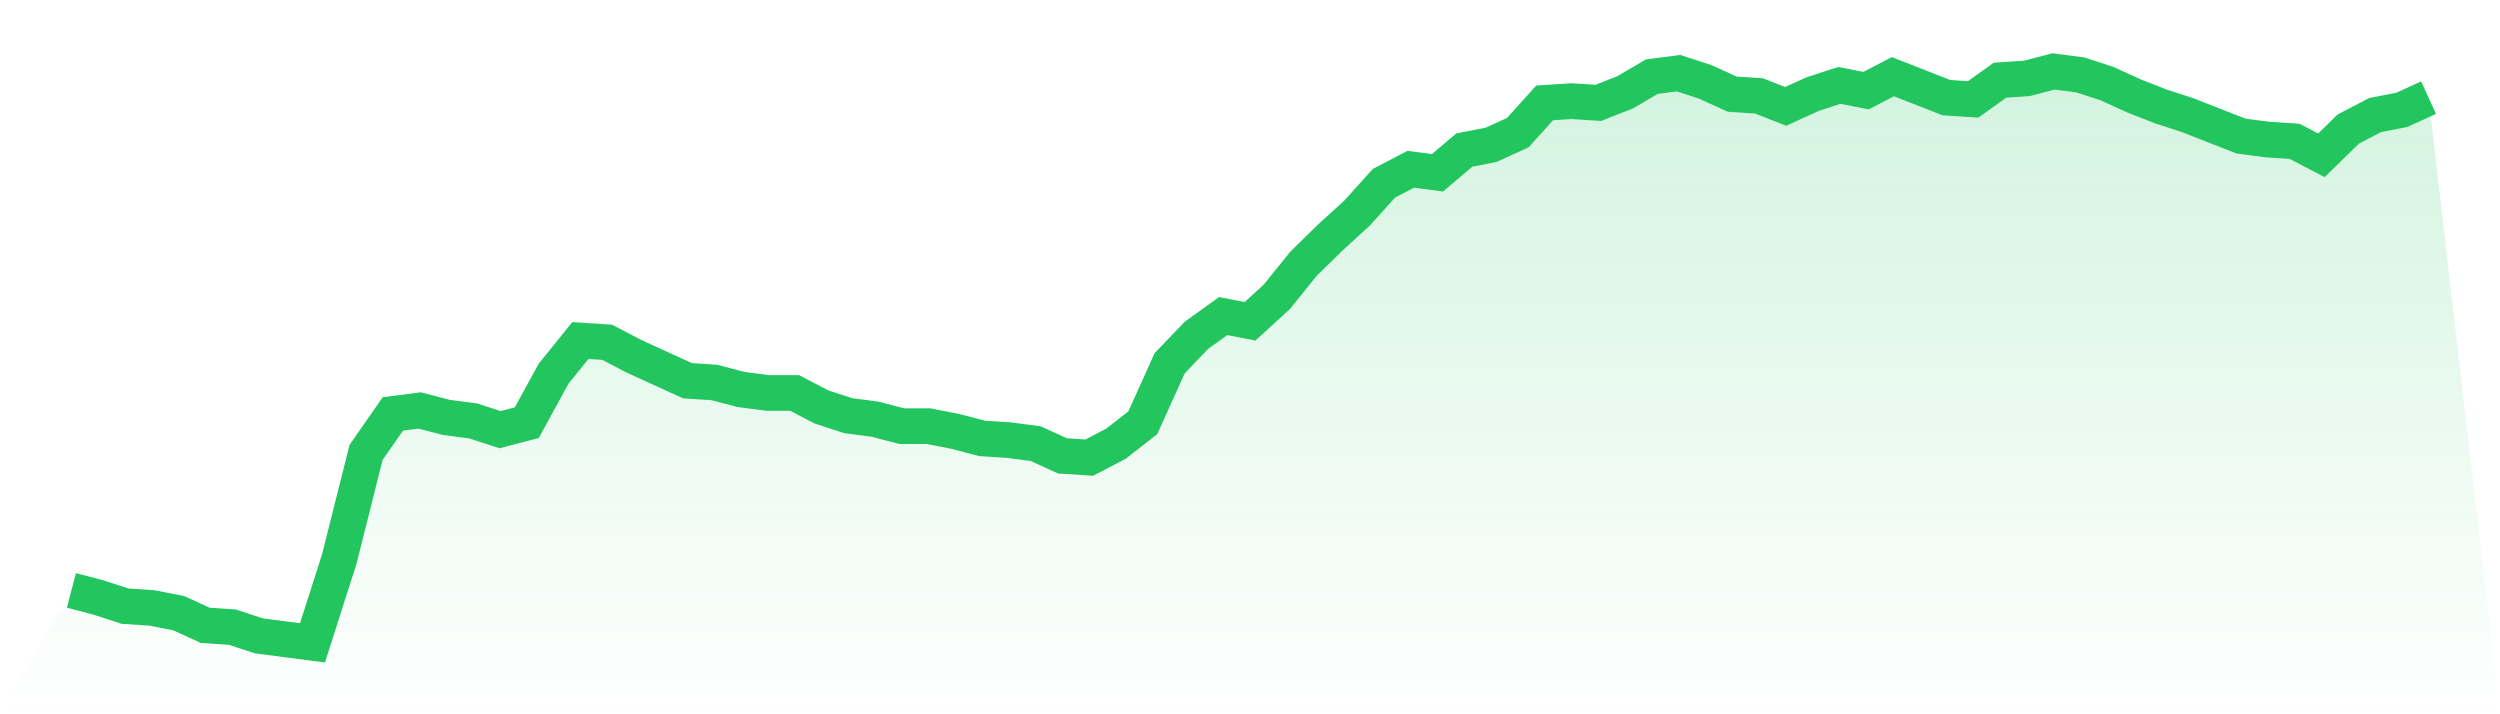
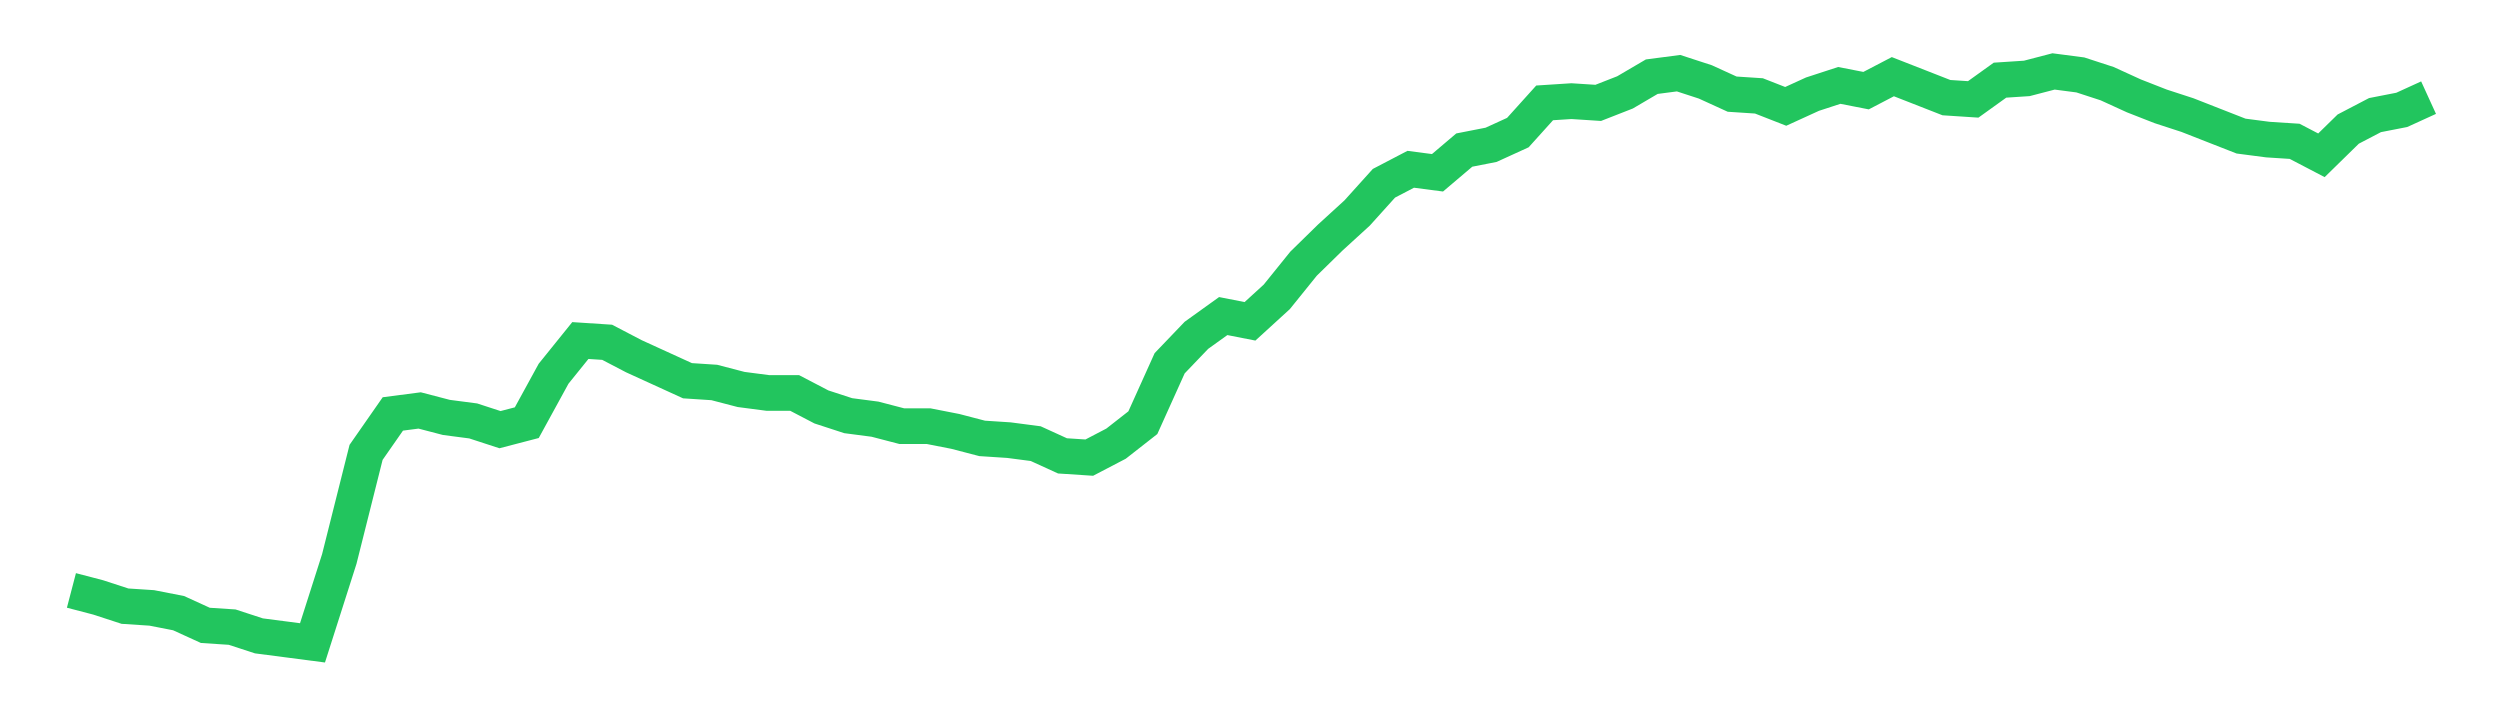
<svg xmlns="http://www.w3.org/2000/svg" viewBox="0 0 140 40">
  <defs>
    <linearGradient id="gradient" x1="0" x2="0" y1="0" y2="1">
      <stop offset="0%" stop-color="#22c55e" stop-opacity="0.2" />
      <stop offset="100%" stop-color="#22c55e" stop-opacity="0" />
    </linearGradient>
  </defs>
-   <path d="M4,33.064 L4,33.064 L5.5,33.456 L7,33.945 L8.5,34.043 L10,34.336 L11.5,35.021 L13,35.119 L14.5,35.609 L16,35.804 L17.5,36 L19,31.303 L20.5,25.333 L22,23.18 L23.5,22.985 L25,23.376 L26.5,23.572 L28,24.061 L29.5,23.67 L31,20.93 L32.5,19.07 L34,19.168 L35.5,19.951 L37,20.636 L38.5,21.321 L40,21.419 L41.5,21.81 L43,22.006 L44.5,22.006 L46,22.789 L47.5,23.278 L49,23.474 L50.5,23.865 L52,23.865 L53.5,24.159 L55,24.55 L56.5,24.648 L58,24.844 L59.5,25.529 L61,25.627 L62.5,24.844 L64,23.67 L65.5,20.343 L67,18.777 L68.5,17.7 L70,17.994 L71.5,16.624 L73,14.765 L74.5,13.297 L76,11.927 L77.5,10.263 L79,9.48 L80.5,9.676 L82,8.404 L83.5,8.11 L85,7.425 L86.5,5.761 L88,5.664 L89.5,5.761 L91,5.174 L92.5,4.294 L94,4.098 L95.5,4.587 L97,5.272 L98.5,5.37 L100,5.957 L101.5,5.272 L103,4.783 L104.5,5.076 L106,4.294 L107.5,4.881 L109,5.468 L110.5,5.566 L112,4.489 L113.5,4.391 L115,4 L116.5,4.196 L118,4.685 L119.5,5.37 L121,5.957 L122.5,6.446 L124,7.034 L125.5,7.621 L127,7.817 L128.5,7.914 L130,8.697 L131.5,7.229 L133,6.446 L134.5,6.153 L136,5.468 L140,40 L0,40 z" fill="url(#gradient)" />
  <path d="M4,33.064 L4,33.064 L5.5,33.456 L7,33.945 L8.5,34.043 L10,34.336 L11.5,35.021 L13,35.119 L14.5,35.609 L16,35.804 L17.5,36 L19,31.303 L20.5,25.333 L22,23.18 L23.5,22.985 L25,23.376 L26.5,23.572 L28,24.061 L29.5,23.67 L31,20.93 L32.5,19.07 L34,19.168 L35.5,19.951 L37,20.636 L38.5,21.321 L40,21.419 L41.5,21.81 L43,22.006 L44.5,22.006 L46,22.789 L47.5,23.278 L49,23.474 L50.5,23.865 L52,23.865 L53.5,24.159 L55,24.55 L56.5,24.648 L58,24.844 L59.5,25.529 L61,25.627 L62.5,24.844 L64,23.67 L65.5,20.343 L67,18.777 L68.5,17.7 L70,17.994 L71.5,16.624 L73,14.765 L74.5,13.297 L76,11.927 L77.5,10.263 L79,9.48 L80.5,9.676 L82,8.404 L83.5,8.11 L85,7.425 L86.5,5.761 L88,5.664 L89.5,5.761 L91,5.174 L92.5,4.294 L94,4.098 L95.5,4.587 L97,5.272 L98.5,5.37 L100,5.957 L101.5,5.272 L103,4.783 L104.5,5.076 L106,4.294 L107.5,4.881 L109,5.468 L110.5,5.566 L112,4.489 L113.5,4.391 L115,4 L116.5,4.196 L118,4.685 L119.5,5.37 L121,5.957 L122.5,6.446 L124,7.034 L125.5,7.621 L127,7.817 L128.5,7.914 L130,8.697 L131.5,7.229 L133,6.446 L134.5,6.153 L136,5.468" fill="none" stroke="#22c55e" stroke-width="2" />
</svg>